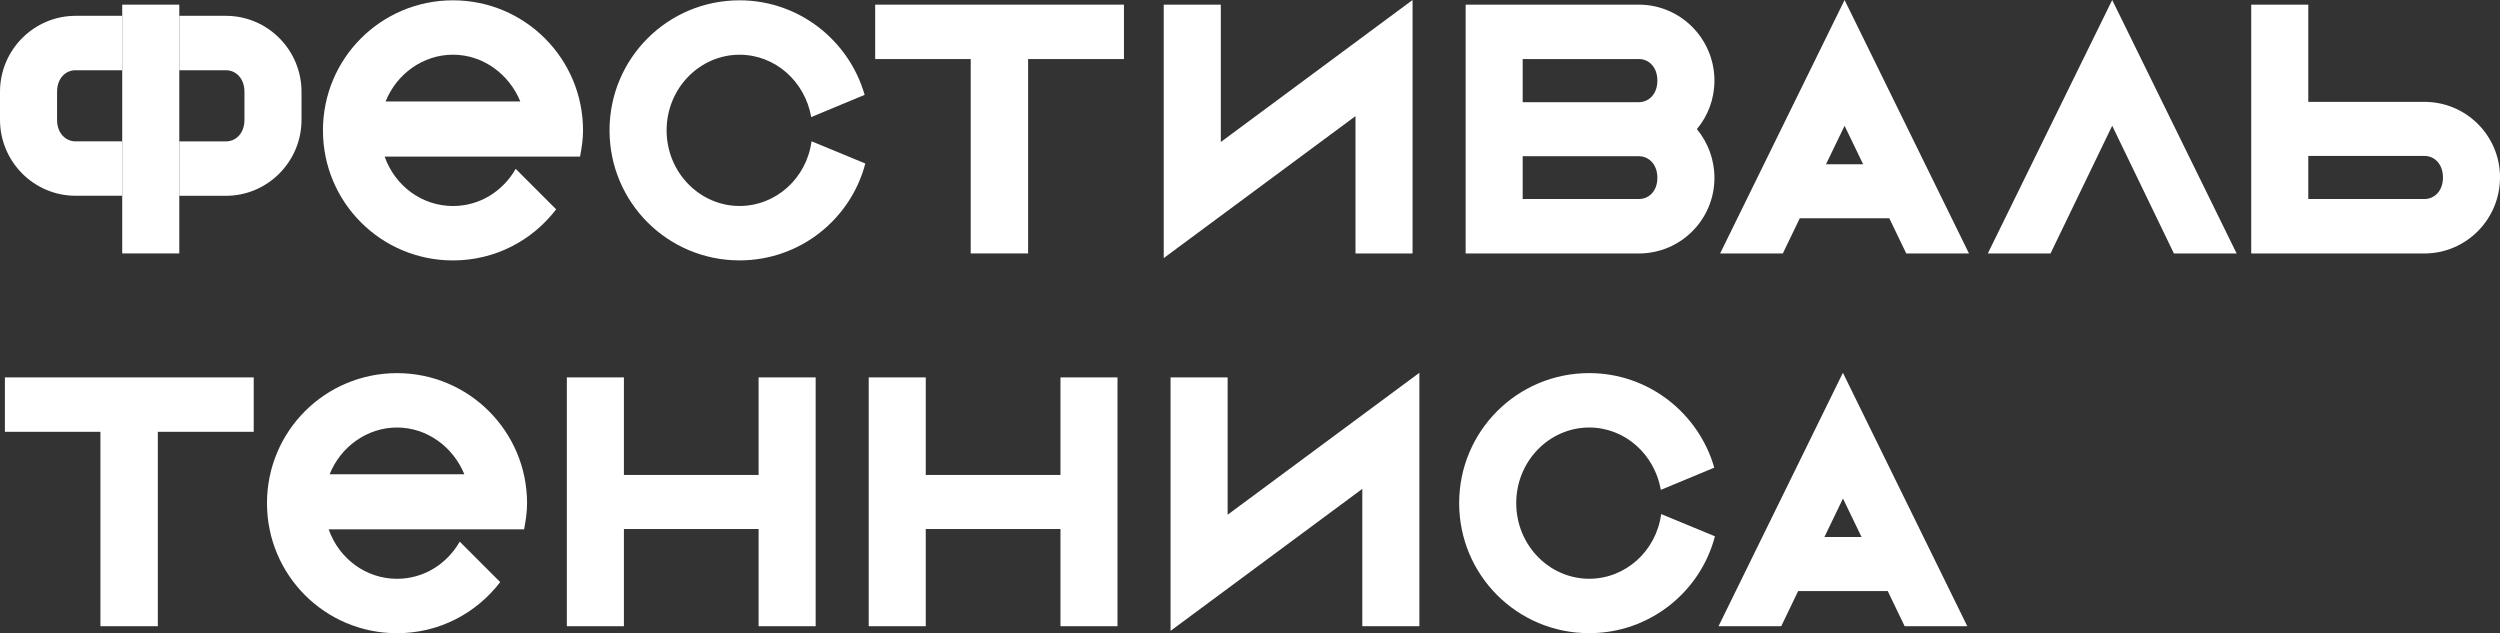
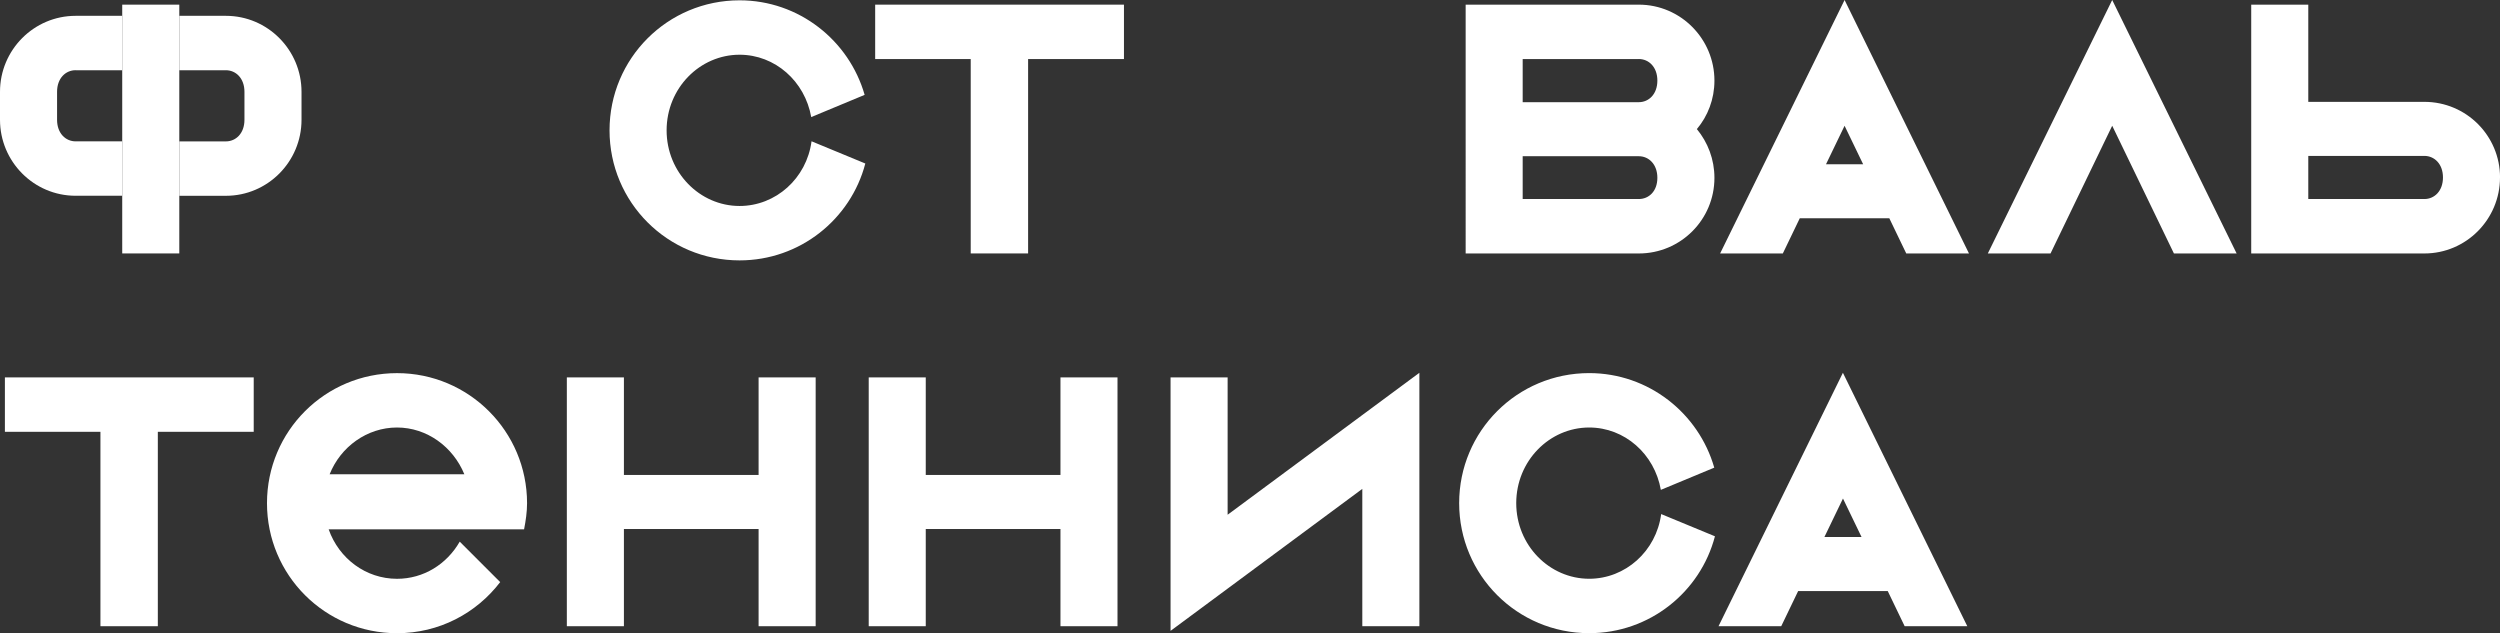
<svg xmlns="http://www.w3.org/2000/svg" viewBox="0 0 704.43 178.41">
  <rect x="0" y="0" width="704.43" height="178.41" fill="#333333" stroke="none" />
  <defs>
    <style>.d{fill:#fff;}</style>
  </defs>
  <g id="a" />
  <g id="b">
    <g id="c">
      <g>
-         <path class="d" d="M163.44,44.12h-55.06c2.9,8.23,10.47,13.93,19.26,13.93,7.48,0,14.02-4.11,17.67-10.47l11.4,11.4c-6.73,8.79-17.2,14.4-29.07,14.4-20.28,0-36.64-16.36-36.64-36.64S107.35,.09,127.64,.09s36.64,16.45,36.64,36.64c0,2.52-.37,4.95-.84,7.38m-16.83-15.52c-3.18-7.76-10.56-13.18-18.98-13.18s-15.89,5.42-18.98,13.18h37.95Z" />
        <path class="d" d="M243.82,46.08c-4.11,15.7-18.41,27.29-35.43,27.29-20.28,0-36.64-16.36-36.64-36.64S188.11,.09,208.39,.09c16.73,0,30.85,11.31,35.24,26.64l-15.05,6.26c-1.78-10.1-10.19-17.57-20.19-17.57-11.22,0-20.56,9.44-20.56,21.31s9.35,21.31,20.56,21.31c10.19,0,18.88-7.76,20.28-18.23l15.14,6.26Z" />
        <polygon class="d" points="316.7 16.64 289.69 16.64 289.69 71.41 273.52 71.41 273.52 16.64 246.6 16.64 246.6 1.31 316.7 1.31 316.7 16.64" />
-         <polygon class="d" points="327.91 1.31 343.99 1.31 343.99 40.01 398.02 0 398.02 71.41 381.94 71.41 381.94 32.72 327.91 72.72 327.91 1.31" />
        <path class="d" d="M461.77,71.42h-48.79V1.31h48.79c11.78,0,21.31,9.63,21.31,21.41,0,5.23-1.87,10-4.95,13.65,3.08,3.74,4.95,8.51,4.95,13.74,0,11.78-9.53,21.31-21.31,21.31m0-54.78h-32.72v12.15h32.72c2.8,0,5.23-2.24,5.23-6.08s-2.43-6.08-5.23-6.08m0,27.39h-32.72v12.06h32.72c2.8,0,5.23-2.15,5.23-5.98s-2.43-6.08-5.23-6.08" />
        <path class="d" d="M554.8,71.42h-17.67l-4.77-9.91h-25.24l-4.77,9.91h-17.67L519.75,0l35.05,71.41Zm-29.82-25.14l-5.23-10.84-5.23,10.84h10.47Z" />
        <polygon class="d" points="560.11 71.42 595.16 0 630.22 71.42 612.55 71.42 595.16 35.43 577.78 71.42 560.11 71.42" />
        <path class="d" d="M704.43,50.01c0,11.78-9.53,21.41-21.31,21.41h-48.79V1.31h16.08V28.7h32.72c11.78,0,21.31,9.53,21.31,21.31m-16.08,0c0-3.83-2.43-6.08-5.23-6.08h-32.72v12.15h32.72c2.8,0,5.23-2.24,5.23-6.08" />
        <polygon class="d" points="71.49 121.67 44.47 121.67 44.47 176.45 28.3 176.45 28.3 121.67 1.38 121.67 1.38 106.34 71.49 106.34 71.49 121.67" />
        <path class="d" d="M147.67,149.16h-55.06c2.9,8.23,10.47,13.93,19.26,13.93,7.48,0,14.02-4.11,17.67-10.47l11.4,11.4c-6.73,8.79-17.2,14.4-29.07,14.4-20.28,0-36.64-16.36-36.64-36.64s16.36-36.64,36.64-36.64,36.64,16.45,36.64,36.64c0,2.52-.37,4.95-.84,7.38m-16.83-15.52c-3.18-7.76-10.56-13.18-18.98-13.18s-15.89,5.42-18.98,13.18h37.95Z" />
        <polygon class="d" points="229.83 176.45 213.75 176.45 213.75 149.06 175.8 149.06 175.8 176.45 159.72 176.45 159.72 106.34 175.8 106.34 175.8 133.83 213.75 133.83 213.75 106.34 229.83 106.34 229.83 176.45" />
        <polygon class="d" points="314.88 176.45 298.81 176.45 298.81 149.06 260.85 149.06 260.85 176.45 244.78 176.45 244.78 106.34 260.85 106.34 260.85 133.83 298.81 133.83 298.81 106.34 314.88 106.34 314.88 176.45" />
        <polygon class="d" points="329.83 106.34 345.91 106.34 345.91 145.04 399.94 105.04 399.94 176.45 383.86 176.45 383.86 137.75 329.83 177.76 329.83 106.34" />
        <path class="d" d="M483.22,151.12c-4.11,15.7-18.41,27.29-35.43,27.29-20.28,0-36.64-16.36-36.64-36.64s16.36-36.64,36.64-36.64c16.73,0,30.85,11.31,35.24,26.64l-15.05,6.26c-1.78-10.1-10.19-17.57-20.19-17.57-11.22,0-20.56,9.44-20.56,21.31s9.35,21.31,20.56,21.31c10.19,0,18.88-7.76,20.28-18.23l15.14,6.26Z" />
        <path class="d" d="M554.35,176.45h-17.67l-4.77-9.91h-25.24l-4.77,9.91h-17.67l35.05-71.41,35.05,71.41Zm-29.82-25.14l-5.23-10.84-5.23,10.84h10.47Z" />
        <polygon class="d" points="34.44 1.31 34.44 16.64 34.44 28.79 34.44 44.03 34.44 71.41 50.52 71.41 50.52 1.31 34.44 1.31" />
        <path class="d" d="M21.31,19.79h13.13V4.46h-13.13C9.53,4.46,0,14.09,0,25.86v7.89c0,11.78,9.53,21.41,21.31,21.41h13.13v-15.33h-13.13c-2.8,0-5.23-2.24-5.23-6.08v-7.89c0-3.83,2.43-6.08,5.23-6.08" />
        <path class="d" d="M63.65,19.79h-13.13V4.46h13.13c11.78,0,21.31,9.63,21.31,21.41v7.89c0,11.78-9.53,21.41-21.31,21.41h-13.13v-15.33h13.13c2.8,0,5.23-2.24,5.23-6.08v-7.89c0-3.83-2.43-6.08-5.23-6.08" />
      </g>
    </g>
  </g>
</svg>